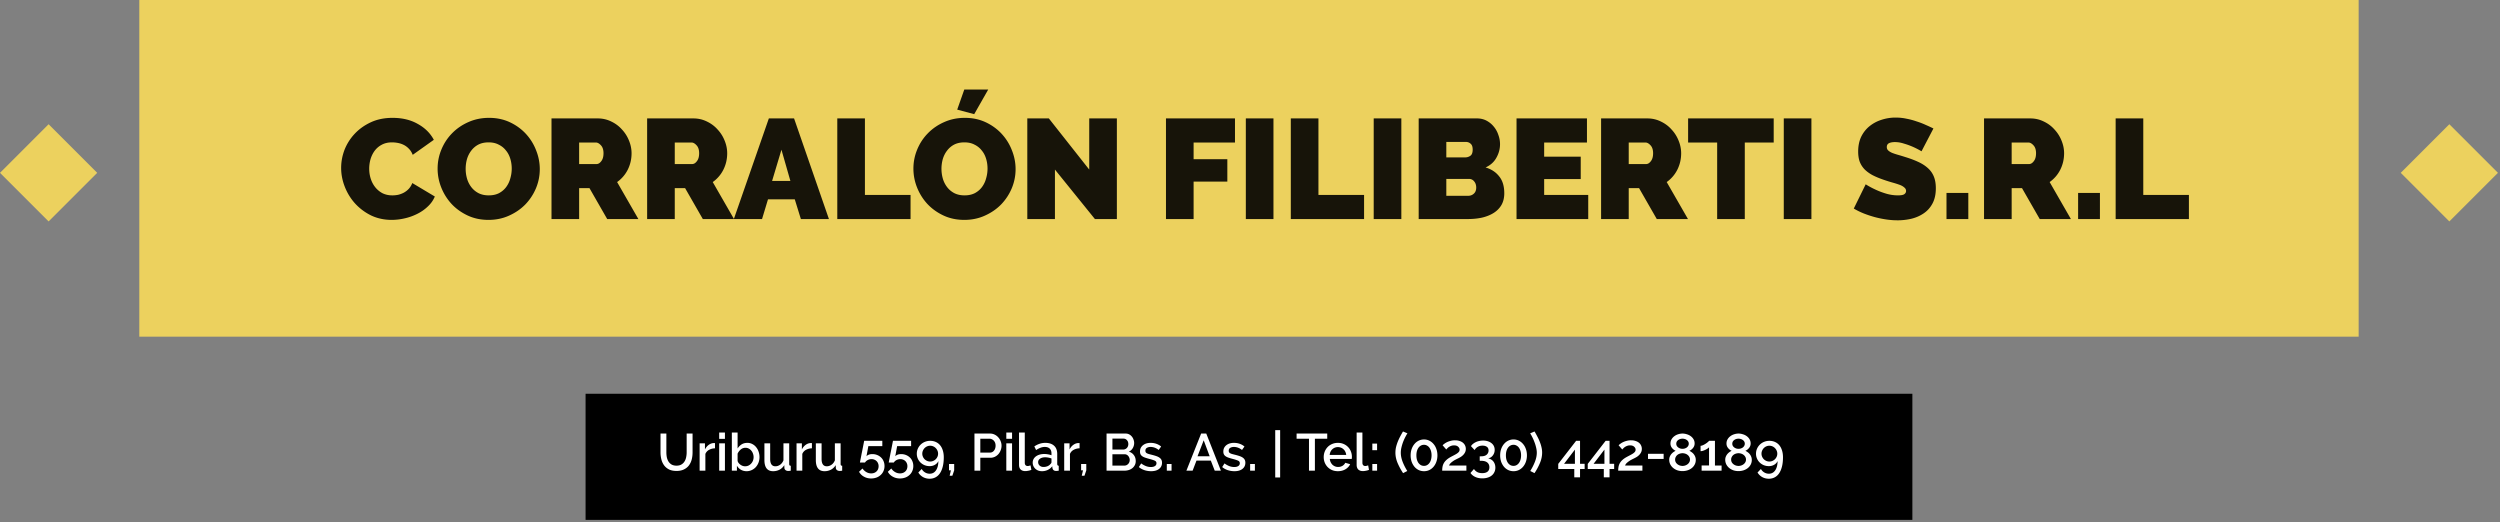
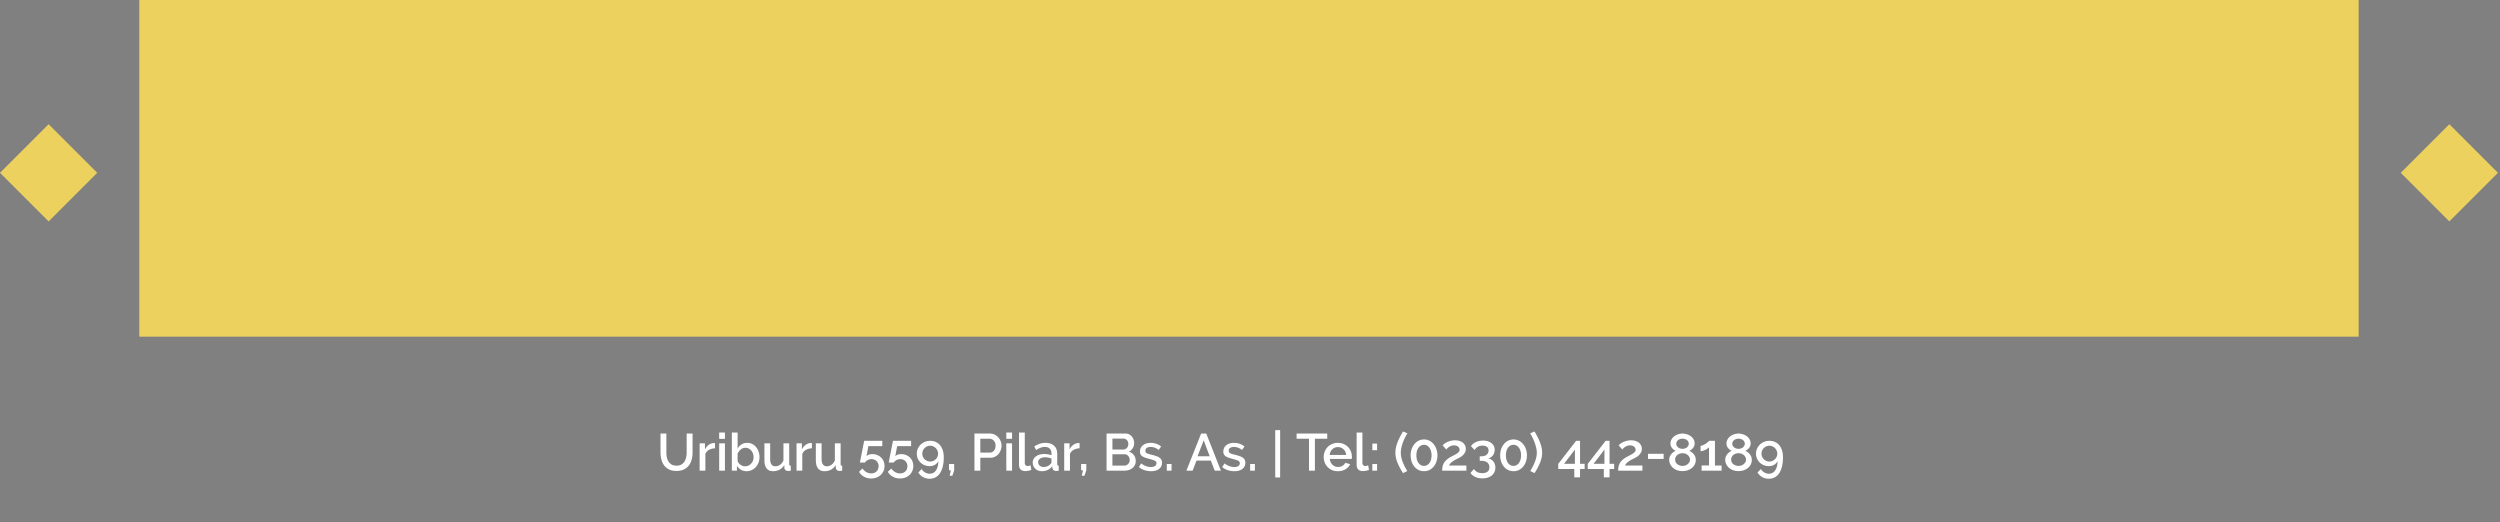
<svg xmlns="http://www.w3.org/2000/svg" width="1020" height="213" fill="none">
  <rect width="100%" height="100%" fill="#808080" stroke="none" />
-   <path d="M780.249 212.11H238.915v-51.457h541.334v51.457z" fill="#000" />
  <path d="M276.018 189.989c.797 0 1.458-.156 1.984-.469a3.686 3.686 0 001.259-1.216 4.998 4.998 0 00.682-1.728 9.366 9.366 0 00.214-2.006v-7.68h2.41v7.68c0 1.039-.12 2.02-.362 2.944a6.892 6.892 0 01-1.152 2.411c-.526.683-1.209 1.223-2.048 1.621-.825.399-1.821.598-2.987.598-1.209 0-2.233-.206-3.072-.619-.825-.427-1.493-.988-2.005-1.685a7.048 7.048 0 01-1.11-2.432 11.683 11.683 0 01-.341-2.838v-7.68h2.389v7.68c0 .697.064 1.373.192 2.027.143.64.37 1.216.683 1.728.327.498.754.903 1.28 1.216.541.299 1.202.448 1.984.448zm15.7-7.083c-.91.029-1.72.242-2.432.64a3.282 3.282 0 00-1.493 1.664v6.827h-2.347V180.88h2.176v2.496c.384-.768.882-1.38 1.494-1.835.626-.469 1.294-.725 2.005-.768h.341c.1 0 .185.007.256.021v2.112zm1.708 9.131V180.88h2.346v11.157h-2.346zm0-12.992v-2.581h2.346v2.581h-2.346zm11.182 13.205a4.605 4.605 0 01-2.325-.597 4.59 4.59 0 01-1.621-1.643v2.027h-2.07v-15.573h2.347v6.528a5.18 5.18 0 011.643-1.686c.668-.412 1.45-.618 2.346-.618.74 0 1.415.163 2.027.49a4.68 4.68 0 011.557 1.28 5.447 5.447 0 011.003 1.856c.242.697.363 1.43.363 2.198 0 .796-.136 1.543-.406 2.24a5.964 5.964 0 01-1.109 1.834 5.16 5.16 0 01-1.685 1.216 4.83 4.83 0 01-2.07.448zm-.618-2.005c.512 0 .981-.099 1.408-.299.426-.213.789-.49 1.088-.832.312-.341.554-.732.725-1.173.171-.455.256-.931.256-1.429s-.085-.974-.256-1.43a3.52 3.52 0 00-.683-1.216 3.212 3.212 0 00-1.045-.853 2.76 2.76 0 00-1.323-.32c-.725 0-1.372.235-1.941.704a4.733 4.733 0 00-1.28 1.707v2.944c.085.327.235.626.448.896.213.256.462.483.747.682.284.2.59.356.917.47.327.099.64.149.939.149zm11.433 2.005c-1.166 0-2.048-.376-2.646-1.13-.597-.768-.896-1.906-.896-3.414v-6.826h2.347v6.357c0 2.005.711 3.008 2.133 3.008.669 0 1.302-.206 1.899-.619.597-.412 1.06-1.009 1.387-1.792v-6.954h2.346v8.384c0 .27.043.462.128.576.1.114.271.178.512.192v2.005c-.241.043-.44.071-.597.085a4.691 4.691 0 01-.448.022c-.427 0-.789-.114-1.088-.342a1.19 1.19 0 01-.469-.917l-.043-1.109a5.07 5.07 0 01-1.941 1.856 5.627 5.627 0 01-2.624.618zm15.837-9.344c-.91.029-1.721.242-2.432.64a3.273 3.273 0 00-1.493 1.664v6.827h-2.347V180.88h2.176v2.496c.384-.768.882-1.38 1.493-1.835.626-.469 1.295-.725 2.006-.768h.341c.1 0 .185.007.256.021v2.112zm5.142 9.344c-1.166 0-2.048-.376-2.645-1.13-.598-.768-.896-1.906-.896-3.414v-6.826h2.346v6.357c0 2.005.711 3.008 2.134 3.008.668 0 1.301-.206 1.898-.619.598-.412 1.06-1.009 1.387-1.792v-6.954h2.347v8.384c0 .27.042.462.128.576.099.114.27.178.512.192v2.005a7.176 7.176 0 01-.598.085 4.691 4.691 0 01-.448.022c-.426 0-.789-.114-1.088-.342a1.193 1.193 0 01-.469-.917l-.043-1.109a5.07 5.07 0 01-1.941 1.856 5.627 5.627 0 01-2.624.618zm19.508-6.976c.711 0 1.365.121 1.963.363a4.747 4.747 0 011.578 1.003c.456.426.804.938 1.046 1.536.256.597.384 1.251.384 1.962 0 .754-.142 1.444-.427 2.07a4.475 4.475 0 01-1.152 1.6 4.931 4.931 0 01-1.728 1.045 6.282 6.282 0 01-2.155.363c-1.095 0-2.076-.249-2.944-.747a4.94 4.94 0 01-1.984-1.984l1.408-1.344a4.708 4.708 0 001.536 1.451c.626.37 1.295.554 2.006.554.882 0 1.607-.27 2.176-.81.569-.541.853-1.259.853-2.155 0-.427-.078-.811-.235-1.152a2.481 2.481 0 00-.597-.896 2.696 2.696 0 00-.917-.597 2.918 2.918 0 00-1.131-.214c-.54 0-1.045.121-1.515.363a2.855 2.855 0 00-1.152 1.024h-2.069c.014-.057.043-.227.085-.512l.214-1.067c.085-.426.178-.903.277-1.429.1-.526.206-1.059.32-1.6.256-1.266.533-2.681.832-4.245h7.403v2.154h-5.696l-.768 4.139c.242-.27.562-.483.96-.64.412-.156.889-.235 1.429-.235zm11.75 0c.711 0 1.365.121 1.963.363a4.747 4.747 0 011.578 1.003c.456.426.804.938 1.046 1.536.256.597.384 1.251.384 1.962 0 .754-.142 1.444-.427 2.07a4.475 4.475 0 01-1.152 1.6 4.931 4.931 0 01-1.728 1.045 6.282 6.282 0 01-2.155.363c-1.095 0-2.076-.249-2.944-.747a4.94 4.94 0 01-1.984-1.984l1.408-1.344a4.708 4.708 0 001.536 1.451c.626.37 1.295.554 2.006.554.882 0 1.607-.27 2.176-.81.569-.541.853-1.259.853-2.155 0-.427-.078-.811-.235-1.152a2.481 2.481 0 00-.597-.896 2.696 2.696 0 00-.917-.597 2.918 2.918 0 00-1.131-.214c-.54 0-1.045.121-1.515.363a2.855 2.855 0 00-1.152 1.024h-2.069c.014-.057.043-.227.085-.512l.214-1.067c.085-.426.178-.903.277-1.429.1-.526.206-1.059.32-1.6.256-1.266.533-2.681.832-4.245h7.403v2.154h-5.696l-.768 4.139c.242-.27.562-.483.96-.64.412-.156.889-.235 1.429-.235zm6.395-.17c0-.726.143-1.408.427-2.048a5.297 5.297 0 011.152-1.664 5.367 5.367 0 011.749-1.131 5.702 5.702 0 012.155-.405c.825 0 1.579.156 2.261.469.683.299 1.266.74 1.75 1.323.483.569.853 1.273 1.109 2.112.27.825.405 1.763.405 2.816 0 1.45-.142 2.723-.426 3.818-.27 1.081-.654 1.984-1.152 2.71-.498.739-1.11 1.294-1.835 1.664-.711.37-1.5.554-2.368.554-.967 0-1.856-.22-2.667-.661a5.232 5.232 0 01-1.941-1.877l1.387-1.451a3.656 3.656 0 001.344 1.408 3.613 3.613 0 001.92.533c1.066 0 1.913-.448 2.538-1.344.64-.91.975-2.183 1.003-3.818a3.362 3.362 0 01-1.408 1.514c-.626.37-1.344.555-2.155.555a5.52 5.52 0 01-2.069-.384 5.349 5.349 0 01-1.664-1.088 5.04 5.04 0 01-1.109-1.6 5.008 5.008 0 01-.406-2.005zm5.462-3.243c-.441 0-.861.085-1.259.256a3.38 3.38 0 00-1.024.704 3.52 3.52 0 00-.683 1.045c-.17.384-.256.797-.256 1.238 0 .441.086.853.256 1.237.171.384.399.725.683 1.024.299.285.64.512 1.024.683.398.17.818.256 1.259.256a3.02 3.02 0 001.237-.256c.398-.171.74-.398 1.024-.683a3.38 3.38 0 00.704-1.024c.171-.384.256-.796.256-1.237a3.01 3.01 0 00-.256-1.238 3.308 3.308 0 00-.704-1.045 3.058 3.058 0 00-1.024-.704 3.005 3.005 0 00-1.237-.256zm7.933 12.245l.512-2.197h-.768v-2.603h2.112v2.603l-.747 2.197h-1.109zm10.128-2.069V176.89h6.358c.682 0 1.308.143 1.877.427a4.71 4.71 0 011.493 1.131c.413.455.733.981.96 1.578a4.64 4.64 0 01.363 1.792c0 .64-.114 1.259-.341 1.856a5.148 5.148 0 01-.918 1.579 4.678 4.678 0 01-1.45 1.109 4.174 4.174 0 01-1.856.406h-4.096v5.269h-2.39zm2.39-7.381h3.946c.342 0 .648-.071.918-.214.284-.142.526-.341.725-.597.199-.256.356-.555.469-.896a3.55 3.55 0 00.171-1.131c0-.426-.064-.81-.192-1.152a2.591 2.591 0 00-.533-.874 2.22 2.22 0 00-.79-.576 1.98 1.98 0 00-.896-.214h-3.818v5.654zm10.603 7.381V180.88h2.347v11.157h-2.347zm0-12.992v-2.581h2.347v2.581h-2.347zm5.188-2.581h2.347v12.352c0 .412.107.739.32.981.213.228.512.341.896.341.157 0 .334-.028.533-.085.214-.057.413-.121.598-.192l.341 1.835a5.132 5.132 0 01-1.216.362c-.469.1-.889.15-1.259.15-.81 0-1.443-.221-1.898-.662-.441-.44-.662-1.066-.662-1.877v-13.205zm9.361 15.786c-.54 0-1.045-.085-1.515-.256a3.922 3.922 0 01-1.194-.746 3.68 3.68 0 01-.79-1.11 3.458 3.458 0 01-.277-1.386 3 3 0 01.341-1.43c.228-.426.548-.796.96-1.109a4.853 4.853 0 011.494-.725 6.803 6.803 0 011.92-.256c.526 0 1.045.05 1.557.149a7.24 7.24 0 011.387.363v-.768c0-.825-.235-1.465-.704-1.92-.47-.47-1.145-.704-2.027-.704-.597 0-1.187.114-1.771.341a8.558 8.558 0 00-1.77.939l-.726-1.494c1.437-.967 2.93-1.45 4.48-1.45 1.536 0 2.731.391 3.584 1.173.854.782 1.28 1.906 1.28 3.371v4.032c0 .498.207.754.619.768v2.005a5.833 5.833 0 01-1.067.107c-.455 0-.81-.114-1.066-.342a1.483 1.483 0 01-.448-.874l-.064-.704a5.052 5.052 0 01-1.856 1.514 5.436 5.436 0 01-2.347.512zm.64-1.728a4.27 4.27 0 001.6-.298c.512-.214.91-.505 1.195-.875.298-.256.448-.526.448-.811v-1.472a7.049 7.049 0 00-1.28-.362 6.79 6.79 0 00-1.302-.128c-.839 0-1.528.185-2.069.554-.526.356-.789.832-.789 1.43 0 .554.206 1.024.618 1.408.413.37.939.554 1.579.554zm14.708-7.616c-.91.029-1.72.242-2.432.64a3.282 3.282 0 00-1.493 1.664v6.827h-2.347V180.88h2.176v2.496c.384-.768.882-1.38 1.494-1.835.626-.469 1.294-.725 2.005-.768h.341c.1 0 .185.007.256.021v2.112zm.878 11.2l.512-2.197h-.768v-2.603h2.112v2.603l-.747 2.197h-1.109zm22.032-5.973c0 .612-.128 1.159-.384 1.643a3.679 3.679 0 01-1.002 1.237 4.683 4.683 0 01-1.472.768 6.273 6.273 0 01-1.814.256h-7.232V176.89h7.808c.526 0 1.003.114 1.43.342a3.5 3.5 0 011.088.896c.298.355.526.768.682 1.237.171.455.256.917.256 1.387 0 .739-.192 1.436-.576 2.09a3.41 3.41 0 01-1.6 1.43c.868.256 1.55.725 2.048 1.408.512.668.768 1.486.768 2.453zm-2.453-.448c0-.313-.057-.611-.171-.896a2.291 2.291 0 00-.426-.747 1.896 1.896 0 00-.64-.512 1.836 1.836 0 00-.832-.192h-4.992v4.63h4.842c.313 0 .605-.057.875-.171.27-.128.505-.291.704-.491.199-.213.355-.455.469-.725.114-.284.171-.583.171-.896zm-7.061-8.725v4.458h4.394c.299 0 .569-.056.811-.17.256-.114.476-.263.661-.448.199-.199.349-.434.448-.704.114-.27.171-.569.171-.896 0-.654-.185-1.188-.555-1.6a1.781 1.781 0 00-1.408-.64h-4.522zm15.761 13.29a8.853 8.853 0 01-2.688-.426c-.882-.299-1.643-.718-2.283-1.259l.939-1.493c.668.483 1.33.853 1.984 1.109a5.734 5.734 0 002.005.363c.697 0 1.245-.135 1.643-.406.412-.27.618-.654.618-1.152 0-.469-.227-.81-.682-1.024-.455-.213-1.166-.448-2.134-.704a26.336 26.336 0 01-1.792-.533c-.497-.171-.903-.37-1.216-.597a2.103 2.103 0 01-.682-.79c-.142-.298-.214-.661-.214-1.088 0-.568.107-1.073.32-1.514.228-.441.534-.811.918-1.11.398-.312.86-.547 1.386-.704a5.99 5.99 0 011.707-.234c.839 0 1.621.128 2.347.384a6.12 6.12 0 011.941 1.109l-1.003 1.408c-1.038-.825-2.14-1.237-3.306-1.237-.598 0-1.102.128-1.515.384-.398.242-.597.633-.597 1.173 0 .228.042.42.128.576.085.157.22.292.405.405.199.114.448.221.747.32.313.086.697.185 1.152.299.754.185 1.401.37 1.941.555.555.185 1.01.405 1.365.661.356.242.619.533.79.875.17.327.256.725.256 1.194 0 1.067-.406 1.913-1.216 2.539-.797.612-1.885.917-3.264.917zm6.423-.213v-2.731h1.941v2.731h-1.941zm14.01-15.147h2.091l5.973 15.147h-2.517l-1.6-4.117h-5.846l-1.578 4.117h-2.539l6.016-15.147zm3.477 9.259l-2.432-6.507-2.517 6.507h4.949zm10.09 6.101a8.853 8.853 0 01-2.688-.426c-.882-.299-1.643-.718-2.283-1.259l.939-1.493c.668.483 1.33.853 1.984 1.109a5.734 5.734 0 002.005.363c.697 0 1.245-.135 1.643-.406.412-.27.618-.654.618-1.152 0-.469-.227-.81-.682-1.024-.455-.213-1.166-.448-2.134-.704a26.336 26.336 0 01-1.792-.533c-.497-.171-.903-.37-1.216-.597a2.103 2.103 0 01-.682-.79c-.142-.298-.214-.661-.214-1.088 0-.568.107-1.073.32-1.514.228-.441.534-.811.918-1.11.398-.312.86-.547 1.386-.704a5.99 5.99 0 011.707-.234c.839 0 1.621.128 2.347.384a6.12 6.12 0 011.941 1.109l-1.003 1.408c-1.038-.825-2.14-1.237-3.306-1.237-.598 0-1.102.128-1.515.384-.398.242-.597.633-.597 1.173 0 .228.042.42.128.576.085.157.22.292.405.405.199.114.448.221.747.32.313.086.697.185 1.152.299.754.185 1.401.37 1.941.555.555.185 1.01.405 1.365.661.356.242.619.533.79.875.17.327.256.725.256 1.194 0 1.067-.406 1.913-1.216 2.539-.797.612-1.885.917-3.264.917zm6.423-.213v-2.731h1.941v2.731h-1.941zm10.239 2.773v-19.306h2.006v19.306h-2.006zm21.219-15.808h-5.035v13.035h-2.411v-13.035h-5.056v-2.112h12.502v2.112zm4.351 13.248c-.868 0-1.657-.149-2.368-.448a5.75 5.75 0 01-1.835-1.258 5.854 5.854 0 01-1.173-1.835 6.066 6.066 0 01-.406-2.219c0-.782.135-1.521.406-2.218a5.796 5.796 0 011.173-1.856 5.337 5.337 0 011.835-1.259c.711-.313 1.507-.469 2.389-.469.867 0 1.65.156 2.347.469a5.532 5.532 0 011.813 1.259 5.076 5.076 0 011.131 1.813 5.807 5.807 0 01.384 2.645c-.015.143-.029.264-.043.363h-8.939c.043.498.157.946.342 1.344.199.398.448.747.746 1.045.313.285.662.505 1.046.662.398.156.81.234 1.237.234.313 0 .619-.035.917-.106.313-.086.598-.199.854-.342.256-.156.483-.341.682-.554.199-.214.356-.448.47-.704l2.005.576c-.384.839-1.024 1.529-1.92 2.069-.882.526-1.913.789-3.093.789zm3.392-6.634a3.627 3.627 0 00-.363-1.302 3.09 3.09 0 00-.725-1.002 3.2 3.2 0 00-1.046-.662 3.419 3.419 0 00-1.258-.234 3.42 3.42 0 00-1.259.234 3.255 3.255 0 00-1.024.662c-.299.27-.541.604-.725 1.002a3.916 3.916 0 00-.342 1.302h6.742zm4.26-9.152h2.347v12.352c0 .412.107.739.32.981.213.228.512.341.896.341.157 0 .334-.028.533-.085.214-.057.413-.121.598-.192l.341 1.835a5.132 5.132 0 01-1.216.362c-.469.1-.889.15-1.259.15-.81 0-1.443-.221-1.898-.662-.441-.44-.662-1.066-.662-1.877v-13.205zm6.396 7.232v-2.71h1.941v2.71h-1.941zm0 8.341v-2.731h1.941v2.731h-1.941zm9.423-7.381c0-.726.078-1.444.235-2.155.171-.711.391-1.422.661-2.133.285-.726.612-1.444.982-2.155.384-.725.789-1.451 1.216-2.176l1.813.768c-.256.37-.541.861-.853 1.472a19.956 19.956 0 00-.896 1.984 17.77 17.77 0 00-.683 2.24 9.47 9.47 0 00-.277 2.219c0 1.123.234 2.318.704 3.584.483 1.266 1.13 2.553 1.941 3.861l-1.707.875a24.823 24.823 0 01-2.24-4.118c-.597-1.422-.896-2.844-.896-4.266zm17.138 1.13c0 .939-.142 1.807-.427 2.603a6.265 6.265 0 01-1.152 2.048 5.291 5.291 0 01-1.728 1.344 4.925 4.925 0 01-2.155.469 5.069 5.069 0 01-2.176-.469 5.312 5.312 0 01-1.728-1.344 6.86 6.86 0 01-1.152-2.048 8.058 8.058 0 01-.405-2.603c0-.938.135-1.799.405-2.581.285-.796.669-1.479 1.152-2.048a5.191 5.191 0 011.728-1.365 4.888 4.888 0 012.176-.491 4.75 4.75 0 012.155.491 5.171 5.171 0 011.728 1.365c.498.569.882 1.252 1.152 2.048.285.782.427 1.643.427 2.581zm-2.39 0c0-.64-.078-1.223-.234-1.749a4.043 4.043 0 00-.64-1.365 2.734 2.734 0 00-.982-.875 2.391 2.391 0 00-1.216-.32c-.469 0-.896.107-1.28.32a3.002 3.002 0 00-.981.875c-.27.384-.483.839-.64 1.365a6.705 6.705 0 00-.213 1.749c0 .64.071 1.224.213 1.75.157.526.37.981.64 1.365.285.37.612.661.981.875a2.74 2.74 0 001.28.298c.441 0 .847-.099 1.216-.298.384-.214.712-.505.982-.875.284-.384.498-.839.64-1.365.156-.526.234-1.11.234-1.75zm4.337 6.251c0-.597.049-1.152.149-1.664.099-.512.277-.988.533-1.429a5.108 5.108 0 011.046-1.28c.44-.413 1.009-.811 1.706-1.195.498-.27.967-.519 1.408-.747.441-.227.825-.448 1.152-.661.342-.227.612-.462.811-.704.199-.256.299-.547.299-.875 0-.455-.2-.86-.598-1.216-.384-.369-.946-.554-1.685-.554-.384 0-.74.057-1.067.17-.313.1-.604.235-.874.406a3.64 3.64 0 00-.683.533 9.3 9.3 0 00-.533.576l-1.494-1.728a5.17 5.17 0 01.662-.576 6.72 6.72 0 011.109-.683 7.996 7.996 0 011.493-.533 6.68 6.68 0 011.814-.235c.682 0 1.294.093 1.834.278.555.17 1.017.412 1.387.725.384.313.675.69.875 1.131.199.426.298.889.298 1.386 0 .527-.106.996-.32 1.408a4.319 4.319 0 01-.789 1.088 5.552 5.552 0 01-1.024.811c-.37.213-.711.398-1.024.555-.299.142-.64.313-1.024.512-.37.185-.733.405-1.088.661a6.598 6.598 0 00-.96.789 2.386 2.386 0 00-.597.939h7.061v2.112h-9.877zm18.727-5.035c.44.086.846.242 1.216.47.369.213.682.483.938.81.256.328.455.704.598 1.131.142.427.213.889.213 1.387 0 .668-.128 1.266-.384 1.792a3.749 3.749 0 01-1.067 1.386c-.455.384-1.01.676-1.664.875-.654.213-1.386.32-2.197.32-1.081 0-2.034-.192-2.859-.576a4.733 4.733 0 01-1.984-1.621l1.43-1.622c.341.527.782.939 1.322 1.238.541.298 1.223.448 2.048.448.939 0 1.657-.199 2.155-.598.512-.398.768-.995.768-1.792 0-.824-.285-1.472-.853-1.941-.569-.469-1.408-.704-2.518-.704h-.576v-1.835h.64c.953 0 1.686-.22 2.198-.661a2.189 2.189 0 00.768-1.707c0-.682-.228-1.18-.683-1.493-.455-.327-1.045-.491-1.771-.491-.725 0-1.365.157-1.92.47a3.439 3.439 0 00-1.322 1.344l-1.472-1.6c.199-.342.469-.647.81-.918a5.314 5.314 0 011.152-.725c.441-.213.91-.37 1.408-.469a7.241 7.241 0 011.579-.171c.697 0 1.33.093 1.899.277.583.185 1.08.441 1.493.768.427.328.754.726.981 1.195.228.469.342.989.342 1.557 0 .427-.064.832-.192 1.216a3.513 3.513 0 01-.555 1.046 3.142 3.142 0 01-.832.789 3.137 3.137 0 01-1.109.405zm15.847-1.216c0 .939-.143 1.807-.427 2.603a6.265 6.265 0 01-1.152 2.048 5.312 5.312 0 01-1.728 1.344 4.929 4.929 0 01-2.155.469 5.069 5.069 0 01-2.176-.469 5.312 5.312 0 01-1.728-1.344 6.86 6.86 0 01-1.152-2.048 8.058 8.058 0 01-.405-2.603c0-.938.135-1.799.405-2.581.285-.796.669-1.479 1.152-2.048a5.191 5.191 0 011.728-1.365 4.888 4.888 0 012.176-.491c.782 0 1.501.164 2.155.491a5.191 5.191 0 011.728 1.365c.498.569.882 1.252 1.152 2.048.284.782.427 1.643.427 2.581zm-2.39 0c0-.64-.078-1.223-.234-1.749a4.062 4.062 0 00-.64-1.365 2.742 2.742 0 00-.982-.875 2.394 2.394 0 00-1.216-.32c-.469 0-.896.107-1.28.32-.37.199-.697.491-.981.875-.27.384-.484.839-.64 1.365a6.705 6.705 0 00-.213 1.749c0 .64.071 1.224.213 1.75.156.526.37.981.64 1.365.284.37.611.661.981.875a2.74 2.74 0 001.28.298c.441 0 .846-.099 1.216-.298.384-.214.711-.505.982-.875.284-.384.497-.839.64-1.365.156-.526.234-1.11.234-1.75zm8.591-1.13c0 1.422-.299 2.844-.896 4.266a23.642 23.642 0 01-2.219 4.118l-1.728-.875c.811-1.308 1.458-2.595 1.941-3.861.484-1.266.726-2.461.726-3.584 0-.711-.1-1.451-.299-2.219a15.769 15.769 0 00-.704-2.24 17.22 17.22 0 00-.875-1.984 16.349 16.349 0 00-.832-1.472l1.792-.768c.427.725.825 1.451 1.195 2.176.384.711.711 1.429.981 2.155.285.711.505 1.422.662 2.133.17.711.256 1.429.256 2.155zm13.119 10.09v-3.392h-6.549v-2.09l7.296-9.408h1.6v9.365h1.877v2.133h-1.877v3.392h-2.347zm-4.16-5.525h4.416v-5.781l-4.416 5.781zm16.202 5.525v-3.392h-6.55v-2.09l7.296-9.408h1.6v9.365h1.878v2.133h-1.878v3.392h-2.346zm-4.16-5.525h4.416v-5.781l-4.416 5.781zm10.036 2.816c0-.597.05-1.152.149-1.664.1-.512.278-.988.534-1.429a5.103 5.103 0 011.045-1.28c.441-.413 1.01-.811 1.707-1.195.498-.27.967-.519 1.408-.747.441-.227.825-.448 1.152-.661.341-.227.611-.462.81-.704.2-.256.299-.547.299-.875 0-.455-.199-.86-.597-1.216-.384-.369-.946-.554-1.686-.554-.384 0-.739.057-1.066.17-.313.1-.605.235-.875.406a3.672 3.672 0 00-.683.533 9.62 9.62 0 00-.533.576l-1.493-1.728c.142-.156.362-.348.661-.576a6.805 6.805 0 011.109-.683 7.982 7.982 0 011.494-.533 6.673 6.673 0 011.813-.235c.683 0 1.294.093 1.835.278.554.17 1.017.412 1.386.725.384.313.676.69.875 1.131.199.426.299.889.299 1.386 0 .527-.107.996-.32 1.408a4.347 4.347 0 01-.79 1.088 5.518 5.518 0 01-1.024.811 20.01 20.01 0 01-1.024.555c-.298.142-.64.313-1.024.512a8.022 8.022 0 00-1.088.661 6.706 6.706 0 00-.96.789 2.41 2.41 0 00-.597.939h7.061v2.112h-9.877zm12.156-4.779v-2.112h6.379v2.112h-6.379zm19.497.406c0 .682-.149 1.308-.448 1.877a4.373 4.373 0 01-1.173 1.429 5.437 5.437 0 01-1.728.918 6.72 6.72 0 01-2.091.32 6.559 6.559 0 01-2.133-.342 5.543 5.543 0 01-1.707-.981 4.628 4.628 0 01-1.152-1.472 4.272 4.272 0 01-.405-1.856c0-.441.078-.853.234-1.237.157-.384.356-.726.598-1.024.256-.313.54-.583.853-.811.313-.227.626-.412.939-.555a3.841 3.841 0 01-1.494-1.173 2.828 2.828 0 01-.618-1.792c0-.654.149-1.23.448-1.728a4.126 4.126 0 011.152-1.28 4.834 4.834 0 011.578-.789 5.691 5.691 0 011.728-.278c.569 0 1.145.093 1.728.278.598.17 1.131.426 1.6.768.484.341.875.768 1.174 1.28.298.498.448 1.074.448 1.728 0 .668-.214 1.273-.64 1.813a3.813 3.813 0 01-1.515 1.173c.341.157.668.356.981.598.327.227.612.505.854.832.241.313.433.661.576 1.045.142.384.213.804.213 1.259zm-2.368-.15c0-.412-.093-.775-.277-1.088a2.491 2.491 0 00-.704-.832 2.956 2.956 0 00-.982-.512 3.568 3.568 0 00-1.088-.17c-.384 0-.761.064-1.13.192a2.96 2.96 0 00-.96.512 2.708 2.708 0 00-.662.832c-.17.313-.256.668-.256 1.066 0 .399.086.761.256 1.088.185.313.42.584.704.811.285.213.605.384.96.512.37.114.74.171 1.11.171a3.25 3.25 0 001.109-.192c.37-.128.697-.306.981-.534a2.65 2.65 0 00.683-.81c.171-.313.256-.662.256-1.046zm-5.589-6.464c0 .342.078.64.234.896.157.256.356.47.598.64.241.171.512.306.81.406.299.085.598.128.896.128.299 0 .598-.043.896-.128.313-.1.59-.235.832-.406a2.4 2.4 0 00.598-.661 1.8 1.8 0 00.234-.917c0-.313-.071-.59-.213-.832a1.899 1.899 0 00-.576-.64 2.188 2.188 0 00-.811-.406 3.027 3.027 0 00-.96-.149c-.341 0-.668.05-.981.149a2.77 2.77 0 00-.811.427 2.014 2.014 0 00-.554.64 1.882 1.882 0 00-.192.853zm18.487 8.875v2.112h-8.15v-2.112h3.03v-7.445c-.128.17-.327.348-.598.533-.27.185-.568.356-.896.512a7.845 7.845 0 01-1.024.405c-.355.1-.668.15-.938.15v-2.198c.284 0 .611-.085.981-.256a7.19 7.19 0 001.088-.597 7.19 7.19 0 00.917-.683c.271-.227.427-.391.47-.49h2.41v10.069h2.71zm12.324-2.261c0 .682-.149 1.308-.448 1.877a4.349 4.349 0 01-1.173 1.429 5.437 5.437 0 01-1.728.918 6.712 6.712 0 01-2.091.32 6.559 6.559 0 01-2.133-.342 5.566 5.566 0 01-1.707-.981 4.656 4.656 0 01-1.152-1.472 4.272 4.272 0 01-.405-1.856c0-.441.078-.853.234-1.237.157-.384.356-.726.598-1.024.256-.313.54-.583.853-.811.313-.227.626-.412.939-.555a3.849 3.849 0 01-1.494-1.173 2.828 2.828 0 01-.618-1.792c0-.654.149-1.23.448-1.728a4.126 4.126 0 011.152-1.28 4.834 4.834 0 011.578-.789 5.7 5.7 0 011.728-.278c.569 0 1.145.093 1.728.278.598.17 1.131.426 1.6.768.484.341.875.768 1.174 1.28.298.498.448 1.074.448 1.728 0 .668-.214 1.273-.64 1.813a3.813 3.813 0 01-1.515 1.173c.341.157.669.356.981.598.328.227.612.505.854.832.242.313.434.661.576 1.045.142.384.213.804.213 1.259zm-2.368-.15c0-.412-.092-.775-.277-1.088a2.491 2.491 0 00-.704-.832 2.956 2.956 0 00-.982-.512 3.568 3.568 0 00-1.088-.17c-.384 0-.76.064-1.13.192a2.96 2.96 0 00-.96.512c-.27.227-.491.505-.662.832-.17.313-.256.668-.256 1.066 0 .399.086.761.256 1.088.185.313.42.584.704.811.285.213.605.384.96.512.37.114.74.171 1.11.171.384 0 .754-.064 1.109-.192.37-.128.697-.306.981-.534a2.65 2.65 0 00.683-.81c.171-.313.256-.662.256-1.046zm-5.589-6.464c0 .342.078.64.234.896.157.256.356.47.598.64.242.171.512.306.81.406.299.085.598.128.896.128.299 0 .598-.043.896-.128.313-.1.591-.235.832-.406a2.4 2.4 0 00.598-.661 1.8 1.8 0 00.234-.917c0-.313-.071-.59-.213-.832a1.899 1.899 0 00-.576-.64 2.18 2.18 0 00-.811-.406 3.027 3.027 0 00-.96-.149c-.341 0-.668.05-.981.149a2.77 2.77 0 00-.811.427 2.014 2.014 0 00-.554.64 1.882 1.882 0 00-.192.853zm9.676 4.054c0-.726.142-1.408.427-2.048a5.264 5.264 0 011.152-1.664 5.367 5.367 0 011.749-1.131 5.702 5.702 0 012.155-.405c.825 0 1.579.156 2.261.469.683.299 1.266.74 1.75 1.323.483.569.853 1.273 1.109 2.112.27.825.405 1.763.405 2.816 0 1.45-.142 2.723-.426 3.818-.271 1.081-.655 1.984-1.152 2.71-.498.739-1.11 1.294-1.835 1.664-.711.37-1.501.554-2.368.554-.967 0-1.856-.22-2.667-.661a5.232 5.232 0 01-1.941-1.877l1.387-1.451a3.656 3.656 0 001.344 1.408 3.613 3.613 0 001.92.533c1.066 0 1.912-.448 2.538-1.344.64-.91.974-2.183 1.003-3.818a3.362 3.362 0 01-1.408 1.514c-.626.37-1.344.555-2.155.555a5.52 5.52 0 01-2.069-.384 5.349 5.349 0 01-1.664-1.088 5.04 5.04 0 01-1.109-1.6 4.99 4.99 0 01-.406-2.005zm5.462-3.243c-.441 0-.861.085-1.259.256a3.38 3.38 0 00-1.024.704 3.5 3.5 0 00-.683 1.045c-.17.384-.256.797-.256 1.238 0 .441.086.853.256 1.237.171.384.398.725.683 1.024.299.285.64.512 1.024.683.398.17.818.256 1.259.256.44 0 .853-.086 1.237-.256a3.234 3.234 0 001.024-.683 3.38 3.38 0 00.704-1.024c.171-.384.256-.796.256-1.237a3.01 3.01 0 00-.256-1.238 3.308 3.308 0 00-.704-1.045 3.068 3.068 0 00-1.024-.704 3.008 3.008 0 00-1.237-.256z" fill="#fff" />
  <path d="M962.331 137.357H56.833V0H962.33v137.357zM19.83 50.684L0 70.515l19.83 19.83 19.831-19.83-19.83-19.83zm979.504 0l-19.831 19.831 19.831 19.83 19.826-19.83-19.826-19.83z" fill="#ECD15E" />
-   <path d="M139.188 68.495c0-2.506.462-4.973 1.387-7.402a20.526 20.526 0 014.163-6.533c1.812-1.928 4.009-3.489 6.592-4.684 2.582-1.195 5.531-1.792 8.846-1.792 3.971 0 7.401.829 10.292 2.486 2.93 1.62 5.108 3.778 6.534 6.476l-8.615 6.129c-.386-1.002-.906-1.831-1.561-2.486a7.38 7.38 0 00-2.082-1.562 9.002 9.002 0 00-2.428-.809c-.81-.154-1.6-.231-2.371-.231-1.619 0-3.026.327-4.221.983a8.573 8.573 0 00-2.891 2.486c-.732 1.002-1.291 2.159-1.677 3.47a14.445 14.445 0 00-.52 3.815c0 1.427.212 2.795.636 4.106.424 1.31 1.041 2.467 1.85 3.469a9.496 9.496 0 002.949 2.428c1.195.579 2.525.868 3.99.868.771 0 1.561-.077 2.37-.232a9.831 9.831 0 002.313-.867 8.103 8.103 0 002.024-1.561c.617-.655 1.099-1.446 1.445-2.37l9.194 5.492c-.617 1.503-1.561 2.853-2.833 4.048a17.082 17.082 0 01-4.279 3.006 22.03 22.03 0 01-5.146 1.85 23.303 23.303 0 01-5.32.637c-3.045 0-5.839-.598-8.384-1.793a22.07 22.07 0 01-6.533-4.857 22.238 22.238 0 01-4.221-6.823c-1.002-2.544-1.503-5.126-1.503-7.748zm60.113 21.22c-3.122 0-5.955-.598-8.499-1.793-2.544-1.195-4.722-2.756-6.534-4.683a21.698 21.698 0 01-4.221-6.708 20.686 20.686 0 01-1.503-7.747c0-2.699.52-5.3 1.561-7.806 1.041-2.506 2.486-4.703 4.337-6.592 1.888-1.927 4.105-3.45 6.649-4.568 2.583-1.156 5.397-1.734 8.442-1.734 3.122 0 5.955.597 8.499 1.792 2.544 1.195 4.722 2.776 6.534 4.742a20.856 20.856 0 014.163 6.707c1.002 2.505 1.503 5.069 1.503 7.69 0 2.698-.52 5.3-1.561 7.806a21.503 21.503 0 01-4.336 6.591c-1.85 1.889-4.067 3.412-6.65 4.568-2.544 1.156-5.338 1.735-8.384 1.735zm-9.309-20.816c0 1.388.193 2.737.579 4.048a10.55 10.55 0 001.734 3.411 8.855 8.855 0 002.891 2.428c1.195.617 2.602.926 4.221.926 1.619 0 3.026-.309 4.221-.925 1.195-.656 2.159-1.485 2.891-2.487a10.284 10.284 0 001.677-3.527c.385-1.31.578-2.64.578-3.99 0-1.387-.193-2.717-.578-3.989-.386-1.31-.983-2.448-1.793-3.411-.771-1.003-1.754-1.793-2.948-2.371-1.157-.617-2.525-.925-4.106-.925-1.619 0-3.026.308-4.221.925a8.573 8.573 0 00-2.891 2.486c-.771 1.002-1.349 2.159-1.734 3.47a14.874 14.874 0 00-.521 3.931zm35.019 20.469V48.315h18.85c2.004 0 3.854.424 5.551 1.272 1.696.81 3.141 1.889 4.336 3.238a14.388 14.388 0 012.891 4.568c.694 1.696 1.041 3.411 1.041 5.146 0 2.39-.521 4.626-1.561 6.707a13.683 13.683 0 01-4.337 5.03l8.673 15.092h-12.72l-7.228-12.605h-4.221v12.605h-11.275zm11.275-22.435h7.112c.694 0 1.33-.385 1.908-1.156.617-.771.925-1.85.925-3.238 0-1.426-.347-2.506-1.04-3.238-.694-.77-1.388-1.156-2.082-1.156h-6.823v8.788zm27.743 22.435V48.315h18.849c2.005 0 3.855.424 5.551 1.272 1.696.81 3.142 1.889 4.337 3.238a14.405 14.405 0 012.891 4.568c.693 1.696 1.04 3.411 1.04 5.146 0 2.39-.52 4.626-1.561 6.707a13.68 13.68 0 01-4.336 5.03l8.673 15.092h-12.721l-7.227-12.605h-4.221v12.605h-11.275zm11.275-22.435h7.112c.694 0 1.33-.385 1.908-1.156.617-.771.925-1.85.925-3.238 0-1.426-.347-2.506-1.041-3.238-.694-.77-1.388-1.156-2.081-1.156h-6.823v8.788zm38.381-18.618h10.292l14.224 41.053h-11.448l-2.486-8.037h-10.929l-2.428 8.037h-11.506l14.281-41.053zm8.789 25.499l-3.643-12.72-3.816 12.72h7.459zm19.138 15.554V48.315h11.275v31.223h18.618v9.83h-29.893zm51.817.347c-3.122 0-5.955-.598-8.499-1.793-2.544-1.195-4.722-2.756-6.534-4.683a21.698 21.698 0 01-4.221-6.708 20.686 20.686 0 01-1.503-7.747c0-2.699.52-5.3 1.561-7.806 1.041-2.506 2.486-4.703 4.336-6.592 1.889-1.927 4.106-3.45 6.65-4.568 2.582-1.156 5.396-1.734 8.442-1.734 3.122 0 5.955.597 8.499 1.792 2.544 1.195 4.722 2.776 6.534 4.742a20.856 20.856 0 014.163 6.707c1.002 2.505 1.503 5.069 1.503 7.69 0 2.698-.52 5.3-1.561 7.806a21.52 21.52 0 01-4.336 6.591c-1.851 1.889-4.067 3.412-6.65 4.568-2.544 1.156-5.338 1.735-8.384 1.735zm-9.309-20.816c0 1.388.193 2.737.578 4.048a10.571 10.571 0 001.735 3.411 8.855 8.855 0 002.891 2.428c1.195.617 2.602.926 4.221.926 1.619 0 3.026-.309 4.221-.925 1.195-.656 2.159-1.485 2.891-2.487a10.284 10.284 0 001.677-3.527c.385-1.31.578-2.64.578-3.99 0-1.387-.193-2.717-.578-3.989-.386-1.31-.983-2.448-1.793-3.411-.771-1.003-1.754-1.793-2.949-2.371-1.156-.617-2.524-.925-4.105-.925-1.619 0-3.026.308-4.221.925a8.573 8.573 0 00-2.891 2.486c-.771 1.002-1.349 2.159-1.734 3.47a14.874 14.874 0 00-.521 3.931zm13.357-22.319l-6.939-1.85 2.891-8.21h9.772l-5.724 10.06zm32.937 22.608v20.18h-11.275V48.315h8.789l16.479 20.873V48.315h11.275v41.053h-8.962l-16.306-20.18zm45.303 20.18V48.315h28.159v9.83h-16.884v6.822h13.762v9.136h-13.762v15.265h-11.275zm32.581 0V48.315h11.275v41.053h-11.275zm18.351 0V48.315h11.275v31.223h18.618v9.83h-29.893zm33.823 0V48.315h11.275v41.053h-11.275zm53.275-10.524c0 1.85-.386 3.45-1.157 4.8-.771 1.31-1.831 2.39-3.18 3.237-1.349.848-2.929 1.484-4.741 1.909-1.773.385-3.662.578-5.666.578h-20.18V48.315h23.822c1.426 0 2.718.309 3.874.925a9.475 9.475 0 012.949 2.429c.81.963 1.426 2.081 1.85 3.353.463 1.234.694 2.506.694 3.816 0 1.928-.501 3.778-1.503 5.551-.964 1.735-2.429 3.045-4.395 3.932 2.352.694 4.202 1.908 5.551 3.643 1.388 1.696 2.082 3.99 2.082 6.88zm-11.449-2.313c0-1.002-.27-1.83-.809-2.486-.54-.694-1.234-1.04-2.082-1.04h-9.309v6.88h8.905c.925 0 1.696-.289 2.312-.867.656-.578.983-1.407.983-2.487zm-12.2-18.618v6.303h7.69a3.59 3.59 0 002.082-.636c.655-.424.983-1.272.983-2.544 0-1.118-.27-1.909-.81-2.371a2.71 2.71 0 00-1.908-.752h-8.037zm57.903 21.625v9.83h-29.257V48.315h28.737v9.83h-17.462v5.782h14.918v9.135h-14.918v6.476h17.982zm5.244 9.83V48.315h18.849c2.004 0 3.855.424 5.551 1.272 1.696.81 3.141 1.889 4.336 3.238a14.37 14.37 0 012.891 4.568c.694 1.696 1.041 3.411 1.041 5.146 0 2.39-.52 4.626-1.561 6.707a13.674 13.674 0 01-4.337 5.03l8.674 15.092h-12.721l-7.228-12.605h-4.22v12.605h-11.275zm11.275-22.435h7.111c.694 0 1.33-.385 1.909-1.156.616-.771.925-1.85.925-3.238 0-1.426-.347-2.506-1.041-3.238-.694-.77-1.388-1.156-2.082-1.156h-6.822v8.788zm59.152-8.788h-11.795v31.223h-11.275V58.145h-11.853v-9.83h34.923v9.83zm4.107 31.223V48.315h11.275v41.053h-11.275zM783.98 61.73a31.512 31.512 0 00-3.585-1.85 28.506 28.506 0 00-3.527-1.273c-1.272-.424-2.525-.636-3.758-.636-1.003 0-1.812.154-2.429.463-.578.308-.867.829-.867 1.56 0 .54.173.984.52 1.33.347.348.848.675 1.504.984.655.27 1.445.54 2.37.81.964.269 2.043.597 3.238.982 1.889.578 3.585 1.214 5.088 1.908 1.542.694 2.853 1.523 3.932 2.487a9.183 9.183 0 012.486 3.41c.579 1.35.868 2.988.868 4.916 0 2.467-.463 4.548-1.388 6.244-.886 1.658-2.081 2.988-3.585 3.99-1.465 1.002-3.141 1.734-5.03 2.197-1.85.424-3.72.636-5.609.636a31.96 31.96 0 01-4.625-.347 41.443 41.443 0 01-4.742-.983 44.18 44.18 0 01-4.51-1.503 29.523 29.523 0 01-3.989-1.966l4.857-9.887c1.349.848 2.756 1.6 4.221 2.255 1.233.578 2.621 1.098 4.163 1.56 1.58.463 3.18.695 4.799.695 1.233 0 2.081-.154 2.544-.463.501-.347.751-.79.751-1.33 0-.578-.25-1.06-.751-1.445-.463-.424-1.118-.79-1.966-1.099a39.261 39.261 0 00-2.949-.925 69.19 69.19 0 01-3.469-1.099c-1.812-.616-3.373-1.272-4.684-1.966-1.31-.732-2.39-1.541-3.238-2.428a9.342 9.342 0 01-1.908-3.122c-.385-1.157-.578-2.487-.578-3.99 0-2.274.405-4.279 1.214-6.013.848-1.735 1.986-3.18 3.412-4.337a14.754 14.754 0 014.857-2.602 18.346 18.346 0 015.84-.925c1.503 0 2.968.154 4.394.463 1.426.27 2.795.636 4.105 1.098 1.349.424 2.602.906 3.759 1.446a63.46 63.46 0 013.122 1.445l-4.857 9.31zm10.187 27.638v-10.64h8.905v10.64h-8.905zm15.317 0V48.315h18.85c2.004 0 3.854.424 5.55 1.272 1.696.81 3.142 1.889 4.337 3.238a14.405 14.405 0 012.891 4.568c.694 1.696 1.041 3.411 1.041 5.146 0 2.39-.521 4.626-1.561 6.707a13.683 13.683 0 01-4.337 5.03l8.673 15.092h-12.72l-7.228-12.605h-4.221v12.605h-11.275zm11.275-22.435h7.112c.694 0 1.33-.385 1.908-1.156.617-.771.925-1.85.925-3.238 0-1.426-.347-2.506-1.04-3.238-.694-.77-1.388-1.156-2.082-1.156h-6.823v8.788zm27.107 22.435v-10.64h8.904v10.64h-8.904zm15.317 0V48.315h11.275v31.223h18.618v9.83h-29.893z" fill="#000" fill-opacity=".9" />
</svg>